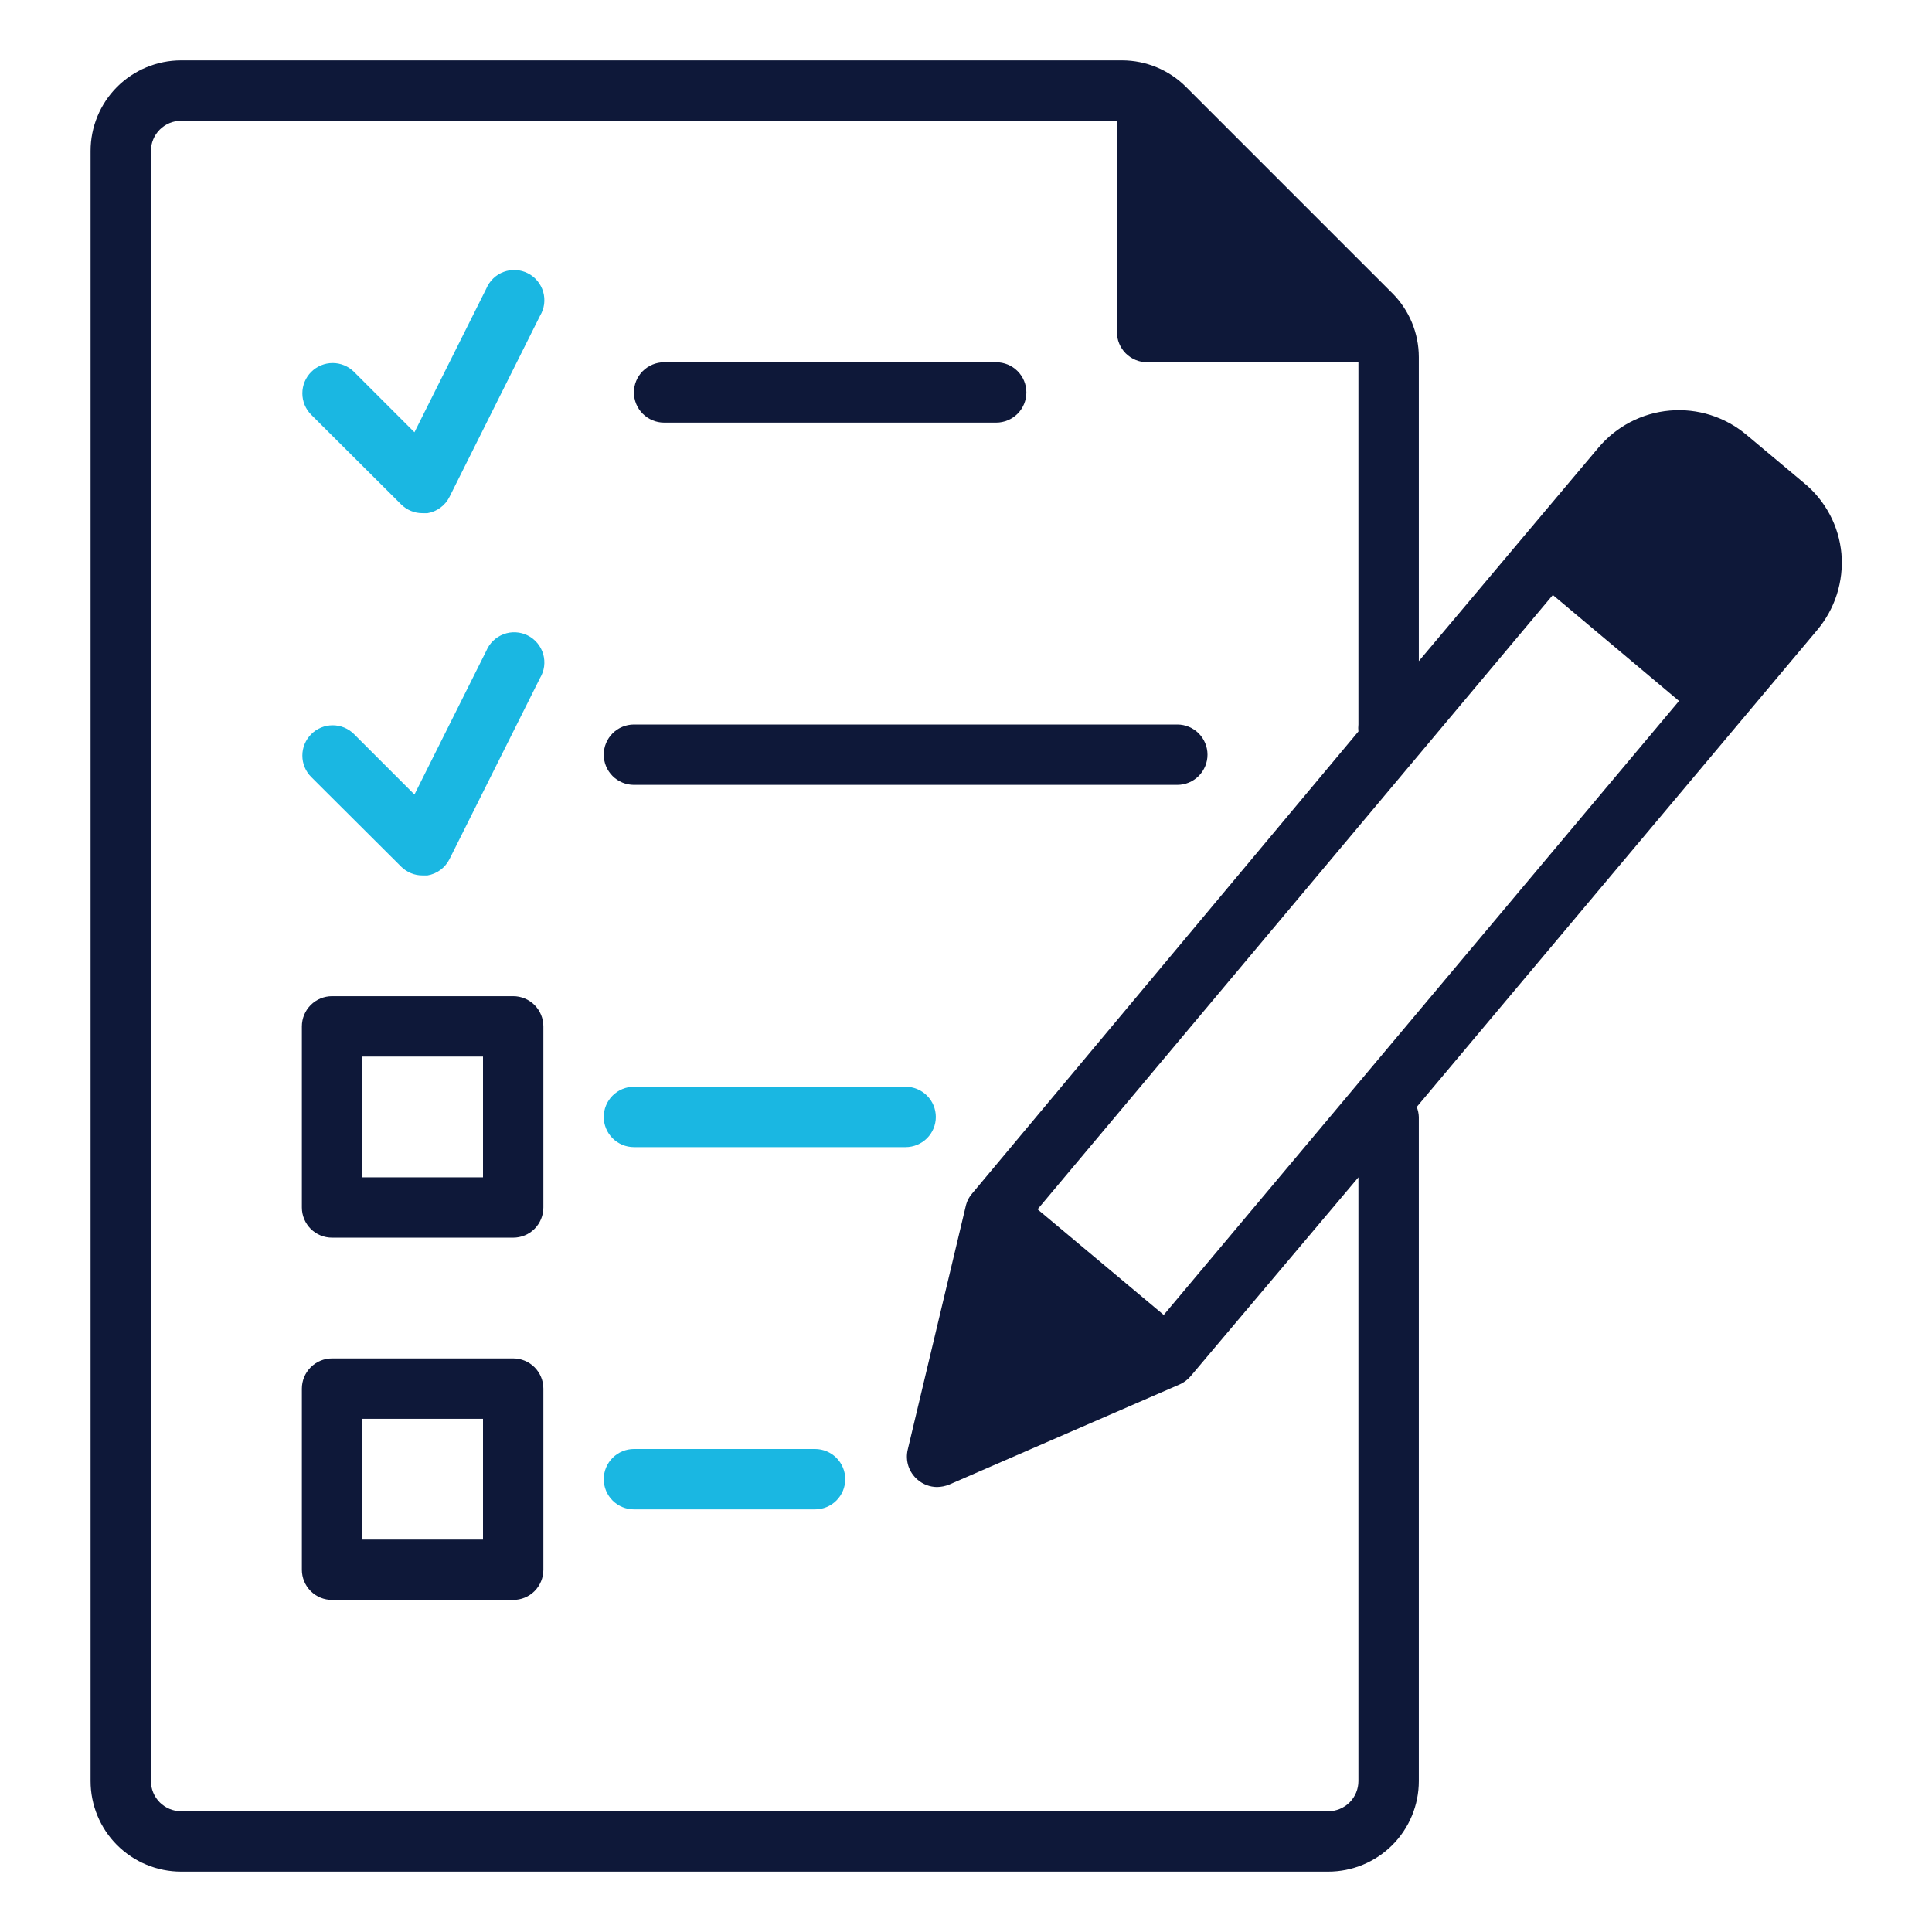
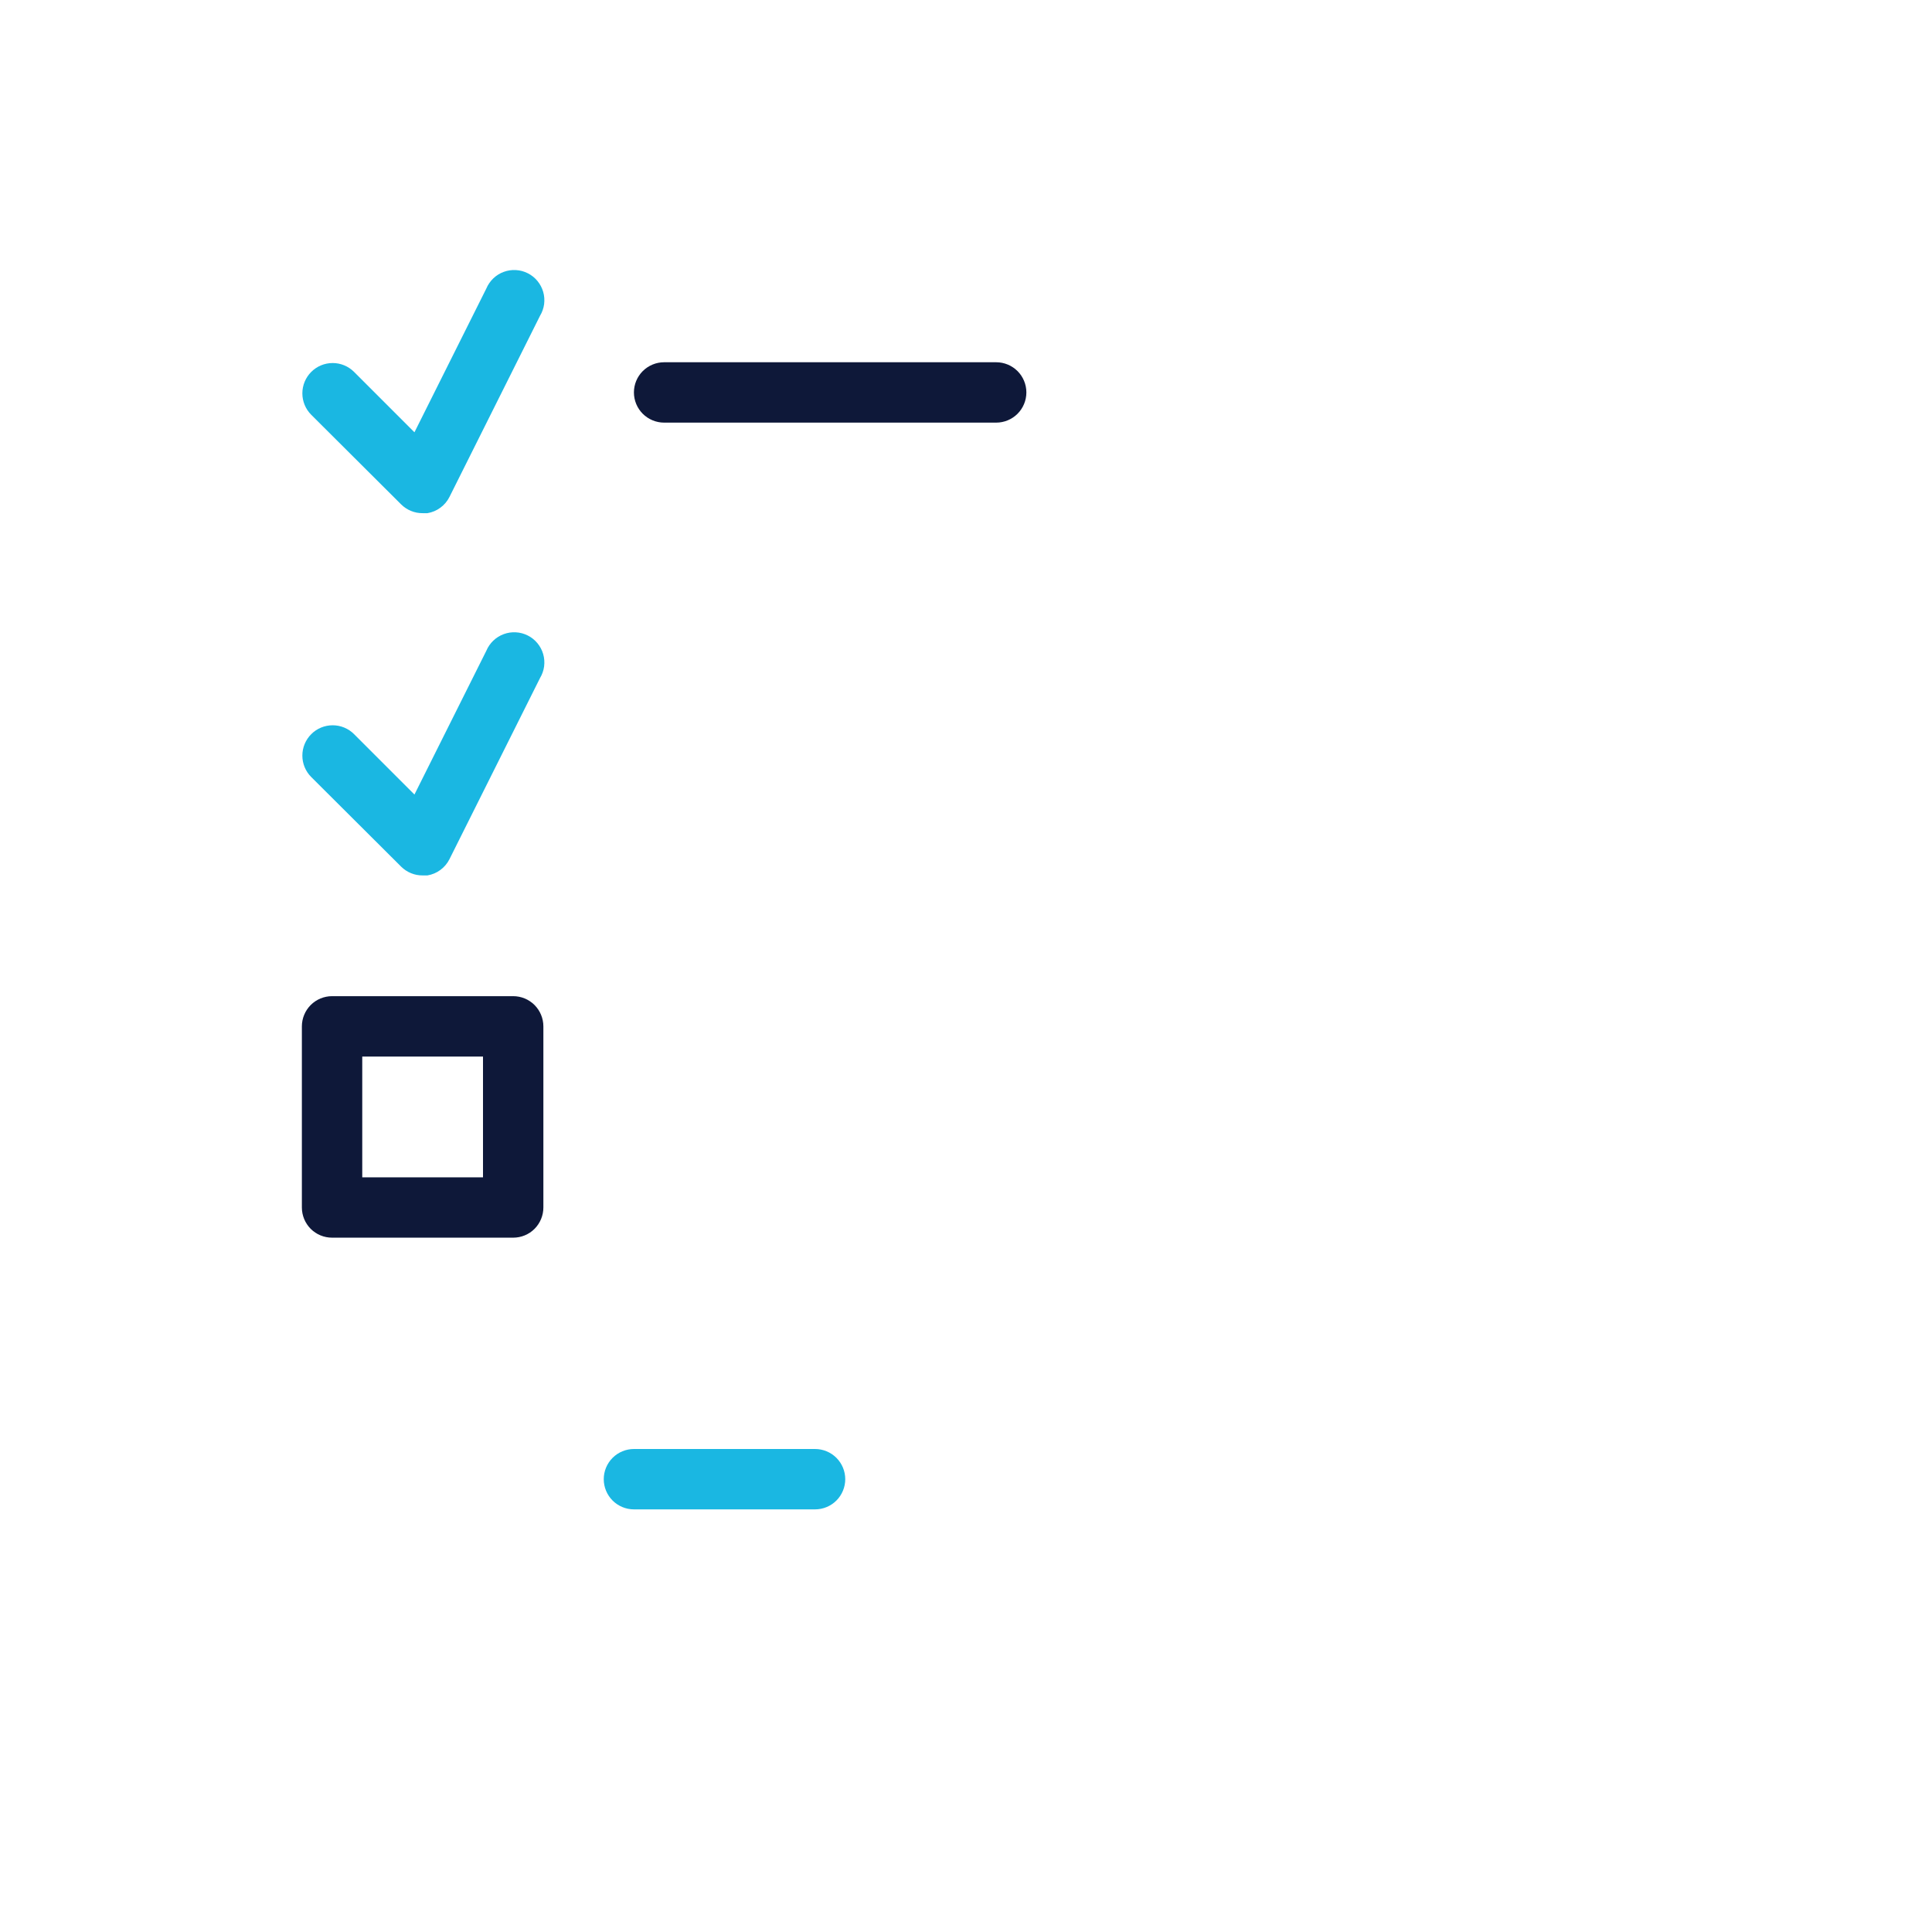
<svg xmlns="http://www.w3.org/2000/svg" width="52" height="52" viewBox="0 0 52 52" fill="none">
-   <path d="M49.562 14.901C49.529 14.533 49.423 14.176 49.25 13.85C49.077 13.523 48.841 13.234 48.555 13L47.003 11.7C46.429 11.219 45.687 10.985 44.94 11.051C44.194 11.116 43.504 11.475 43.022 12.049L41.072 14.365L38.188 17.794V9.612C38.187 8.966 37.93 8.346 37.472 7.889L31.923 2.34C31.466 1.883 30.847 1.626 30.201 1.625H4.875C4.229 1.625 3.609 1.882 3.151 2.339C2.694 2.796 2.438 3.416 2.438 4.062V47.938C2.438 48.584 2.694 49.204 3.151 49.661C3.609 50.118 4.229 50.375 4.875 50.375H35.75C36.397 50.375 37.017 50.118 37.474 49.661C37.931 49.204 38.188 48.584 38.188 47.938V30.062C38.185 29.97 38.166 29.88 38.131 29.794L48.904 16.965C49.144 16.681 49.326 16.353 49.439 15.999C49.552 15.645 49.594 15.272 49.562 14.901ZM36.562 47.938C36.562 48.153 36.477 48.36 36.325 48.512C36.172 48.664 35.965 48.75 35.75 48.75H4.875C4.66 48.75 4.453 48.664 4.3 48.512C4.148 48.36 4.062 48.153 4.062 47.938V4.062C4.062 3.847 4.148 3.64 4.3 3.488C4.453 3.336 4.66 3.25 4.875 3.25H30.062V8.938C30.062 9.153 30.148 9.36 30.3 9.512C30.453 9.664 30.66 9.75 30.875 9.75H36.562V19.5C36.555 19.562 36.555 19.625 36.562 19.687L26.163 32.126C26.085 32.215 26.029 32.321 26 32.435L24.432 39.016C24.397 39.163 24.403 39.317 24.45 39.461C24.498 39.604 24.584 39.732 24.7 39.829C24.845 39.953 25.029 40.022 25.22 40.024C25.331 40.022 25.442 40 25.545 39.959L31.753 37.261C31.865 37.211 31.965 37.136 32.045 37.042L36.562 31.688V47.938ZM31.322 35.392L27.926 32.549L41.795 16.014L45.191 18.866L31.322 35.392Z" fill="#0E1839" />
  <path d="M17.875 11.375H26.812C27.028 11.375 27.235 11.289 27.387 11.137C27.539 10.985 27.625 10.778 27.625 10.562C27.625 10.347 27.539 10.14 27.387 9.988C27.235 9.836 27.028 9.75 26.812 9.75H17.875C17.66 9.75 17.453 9.836 17.3 9.988C17.148 10.14 17.062 10.347 17.062 10.562C17.062 10.778 17.148 10.985 17.3 11.137C17.453 11.289 17.66 11.375 17.875 11.375Z" fill="#0E1839" />
-   <path d="M17.062 21.125H31.688C31.903 21.125 32.11 21.039 32.262 20.887C32.414 20.735 32.5 20.528 32.5 20.312C32.5 20.097 32.414 19.89 32.262 19.738C32.11 19.586 31.903 19.5 31.688 19.5H17.062C16.847 19.5 16.64 19.586 16.488 19.738C16.336 19.89 16.25 20.097 16.25 20.312C16.25 20.528 16.336 20.735 16.488 20.887C16.64 21.039 16.847 21.125 17.062 21.125Z" fill="#0E1839" />
-   <path d="M25.188 30.062C25.188 29.847 25.102 29.64 24.95 29.488C24.797 29.336 24.59 29.25 24.375 29.25H17.062C16.847 29.25 16.64 29.336 16.488 29.488C16.336 29.64 16.25 29.847 16.25 30.062C16.25 30.278 16.336 30.485 16.488 30.637C16.64 30.789 16.847 30.875 17.062 30.875H24.375C24.59 30.875 24.797 30.789 24.95 30.637C25.102 30.485 25.188 30.278 25.188 30.062Z" fill="#1AB7E2" />
  <path d="M13.812 26.812H8.938C8.722 26.812 8.515 26.898 8.363 27.05C8.211 27.203 8.125 27.41 8.125 27.625V32.5C8.125 32.715 8.211 32.922 8.363 33.075C8.515 33.227 8.722 33.312 8.938 33.312H13.812C14.028 33.312 14.235 33.227 14.387 33.075C14.539 32.922 14.625 32.715 14.625 32.5V27.625C14.625 27.41 14.539 27.203 14.387 27.05C14.235 26.898 14.028 26.812 13.812 26.812ZM13 31.688H9.75V28.438H13V31.688Z" fill="#0E1839" />
  <path d="M21.938 39H17.062C16.847 39 16.64 39.086 16.488 39.238C16.336 39.39 16.25 39.597 16.25 39.812C16.25 40.028 16.336 40.235 16.488 40.387C16.64 40.539 16.847 40.625 17.062 40.625H21.938C22.153 40.625 22.36 40.539 22.512 40.387C22.664 40.235 22.75 40.028 22.75 39.812C22.75 39.597 22.664 39.39 22.512 39.238C22.36 39.086 22.153 39 21.938 39Z" fill="#1AB7E2" />
-   <path d="M13.812 36.562H8.938C8.722 36.562 8.515 36.648 8.363 36.8C8.211 36.953 8.125 37.16 8.125 37.375V42.25C8.125 42.465 8.211 42.672 8.363 42.825C8.515 42.977 8.722 43.062 8.938 43.062H13.812C14.028 43.062 14.235 42.977 14.387 42.825C14.539 42.672 14.625 42.465 14.625 42.25V37.375C14.625 37.16 14.539 36.953 14.387 36.8C14.235 36.648 14.028 36.562 13.812 36.562ZM13 41.438H9.75V38.188H13V41.438Z" fill="#0E1839" />
  <path d="M10.798 23.327C10.874 23.402 10.964 23.462 11.063 23.502C11.162 23.543 11.268 23.563 11.375 23.562H11.505C11.631 23.541 11.751 23.491 11.854 23.414C11.957 23.338 12.041 23.238 12.098 23.124L14.535 18.249C14.593 18.153 14.63 18.046 14.645 17.936C14.659 17.825 14.651 17.712 14.62 17.605C14.589 17.497 14.536 17.398 14.465 17.312C14.394 17.226 14.306 17.155 14.206 17.105C14.106 17.054 13.997 17.025 13.886 17.019C13.774 17.012 13.662 17.029 13.557 17.068C13.453 17.107 13.357 17.166 13.276 17.244C13.196 17.321 13.132 17.414 13.089 17.517L11.155 21.385L9.53 19.76C9.455 19.684 9.365 19.624 9.266 19.583C9.167 19.542 9.061 19.521 8.954 19.521C8.846 19.521 8.74 19.542 8.641 19.583C8.542 19.624 8.452 19.684 8.377 19.76C8.301 19.836 8.241 19.926 8.2 20.025C8.159 20.124 8.138 20.23 8.138 20.337C8.138 20.444 8.159 20.55 8.2 20.649C8.241 20.748 8.301 20.838 8.377 20.914L10.798 23.327Z" fill="#1AB7E2" />
  <path d="M10.798 13.577C10.874 13.652 10.964 13.712 11.063 13.752C11.162 13.793 11.268 13.813 11.375 13.812H11.505C11.631 13.791 11.751 13.741 11.854 13.664C11.957 13.588 12.041 13.489 12.098 13.374L14.535 8.499C14.593 8.403 14.63 8.296 14.645 8.186C14.659 8.075 14.651 7.962 14.62 7.855C14.589 7.748 14.536 7.648 14.465 7.562C14.394 7.476 14.306 7.405 14.206 7.355C14.106 7.304 13.997 7.275 13.886 7.269C13.774 7.262 13.662 7.279 13.557 7.318C13.453 7.356 13.357 7.416 13.276 7.494C13.196 7.571 13.132 7.664 13.089 7.767L11.155 11.635L9.53 10.01C9.377 9.857 9.17 9.771 8.954 9.771C8.737 9.771 8.53 9.857 8.377 10.01C8.224 10.163 8.138 10.37 8.138 10.587C8.138 10.803 8.224 11.011 8.377 11.164L10.798 13.577Z" fill="#1AB7E2" />
</svg>